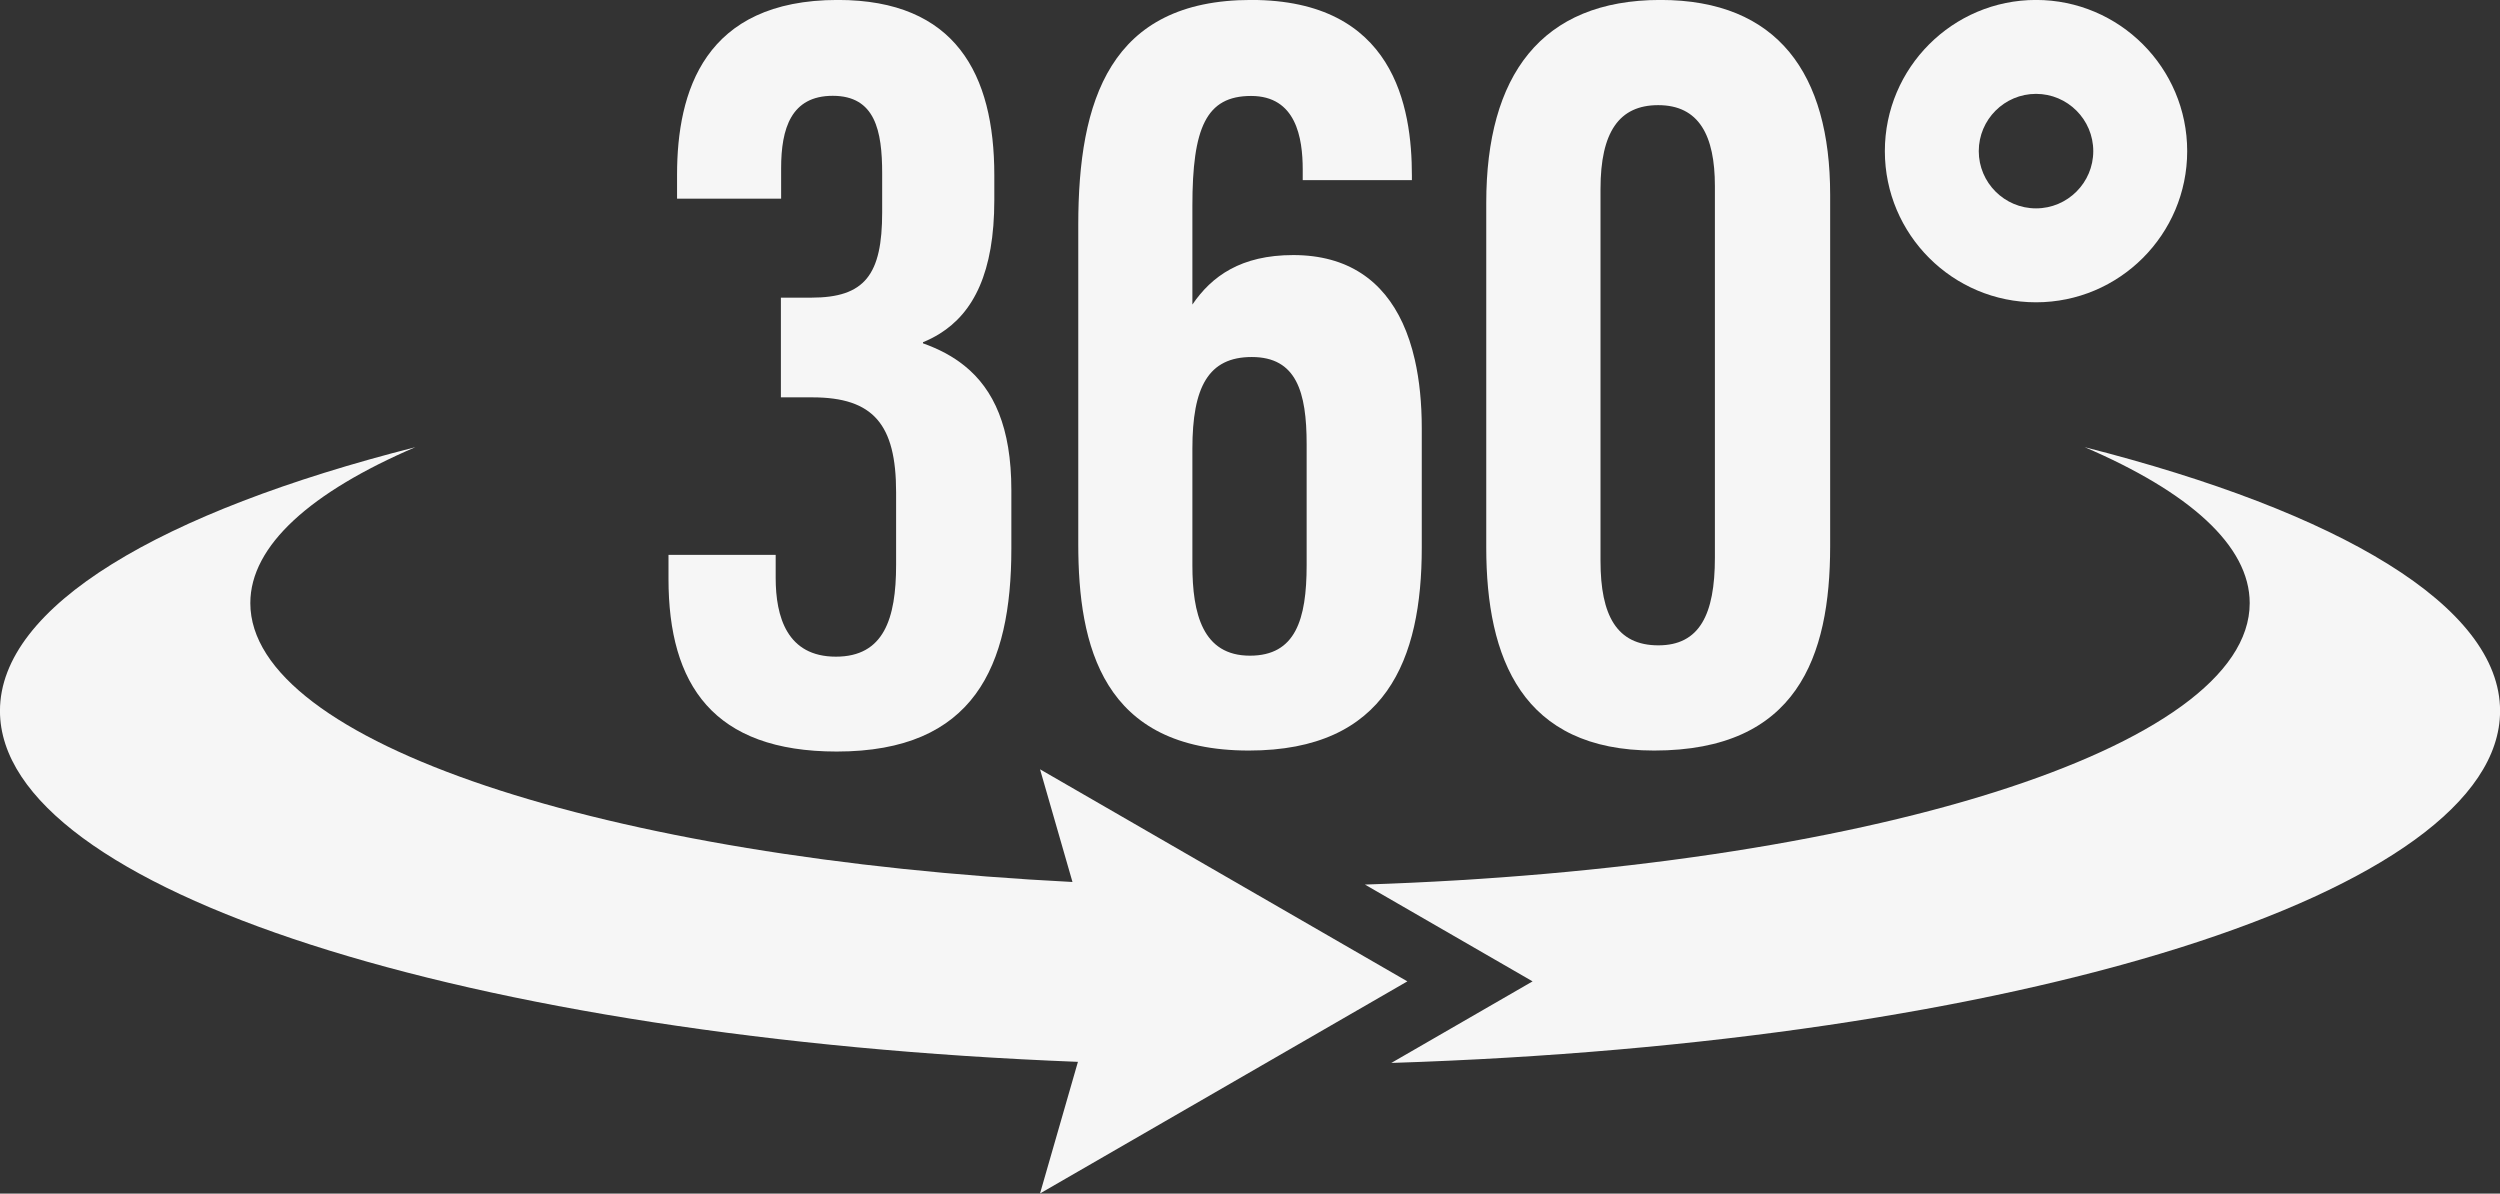
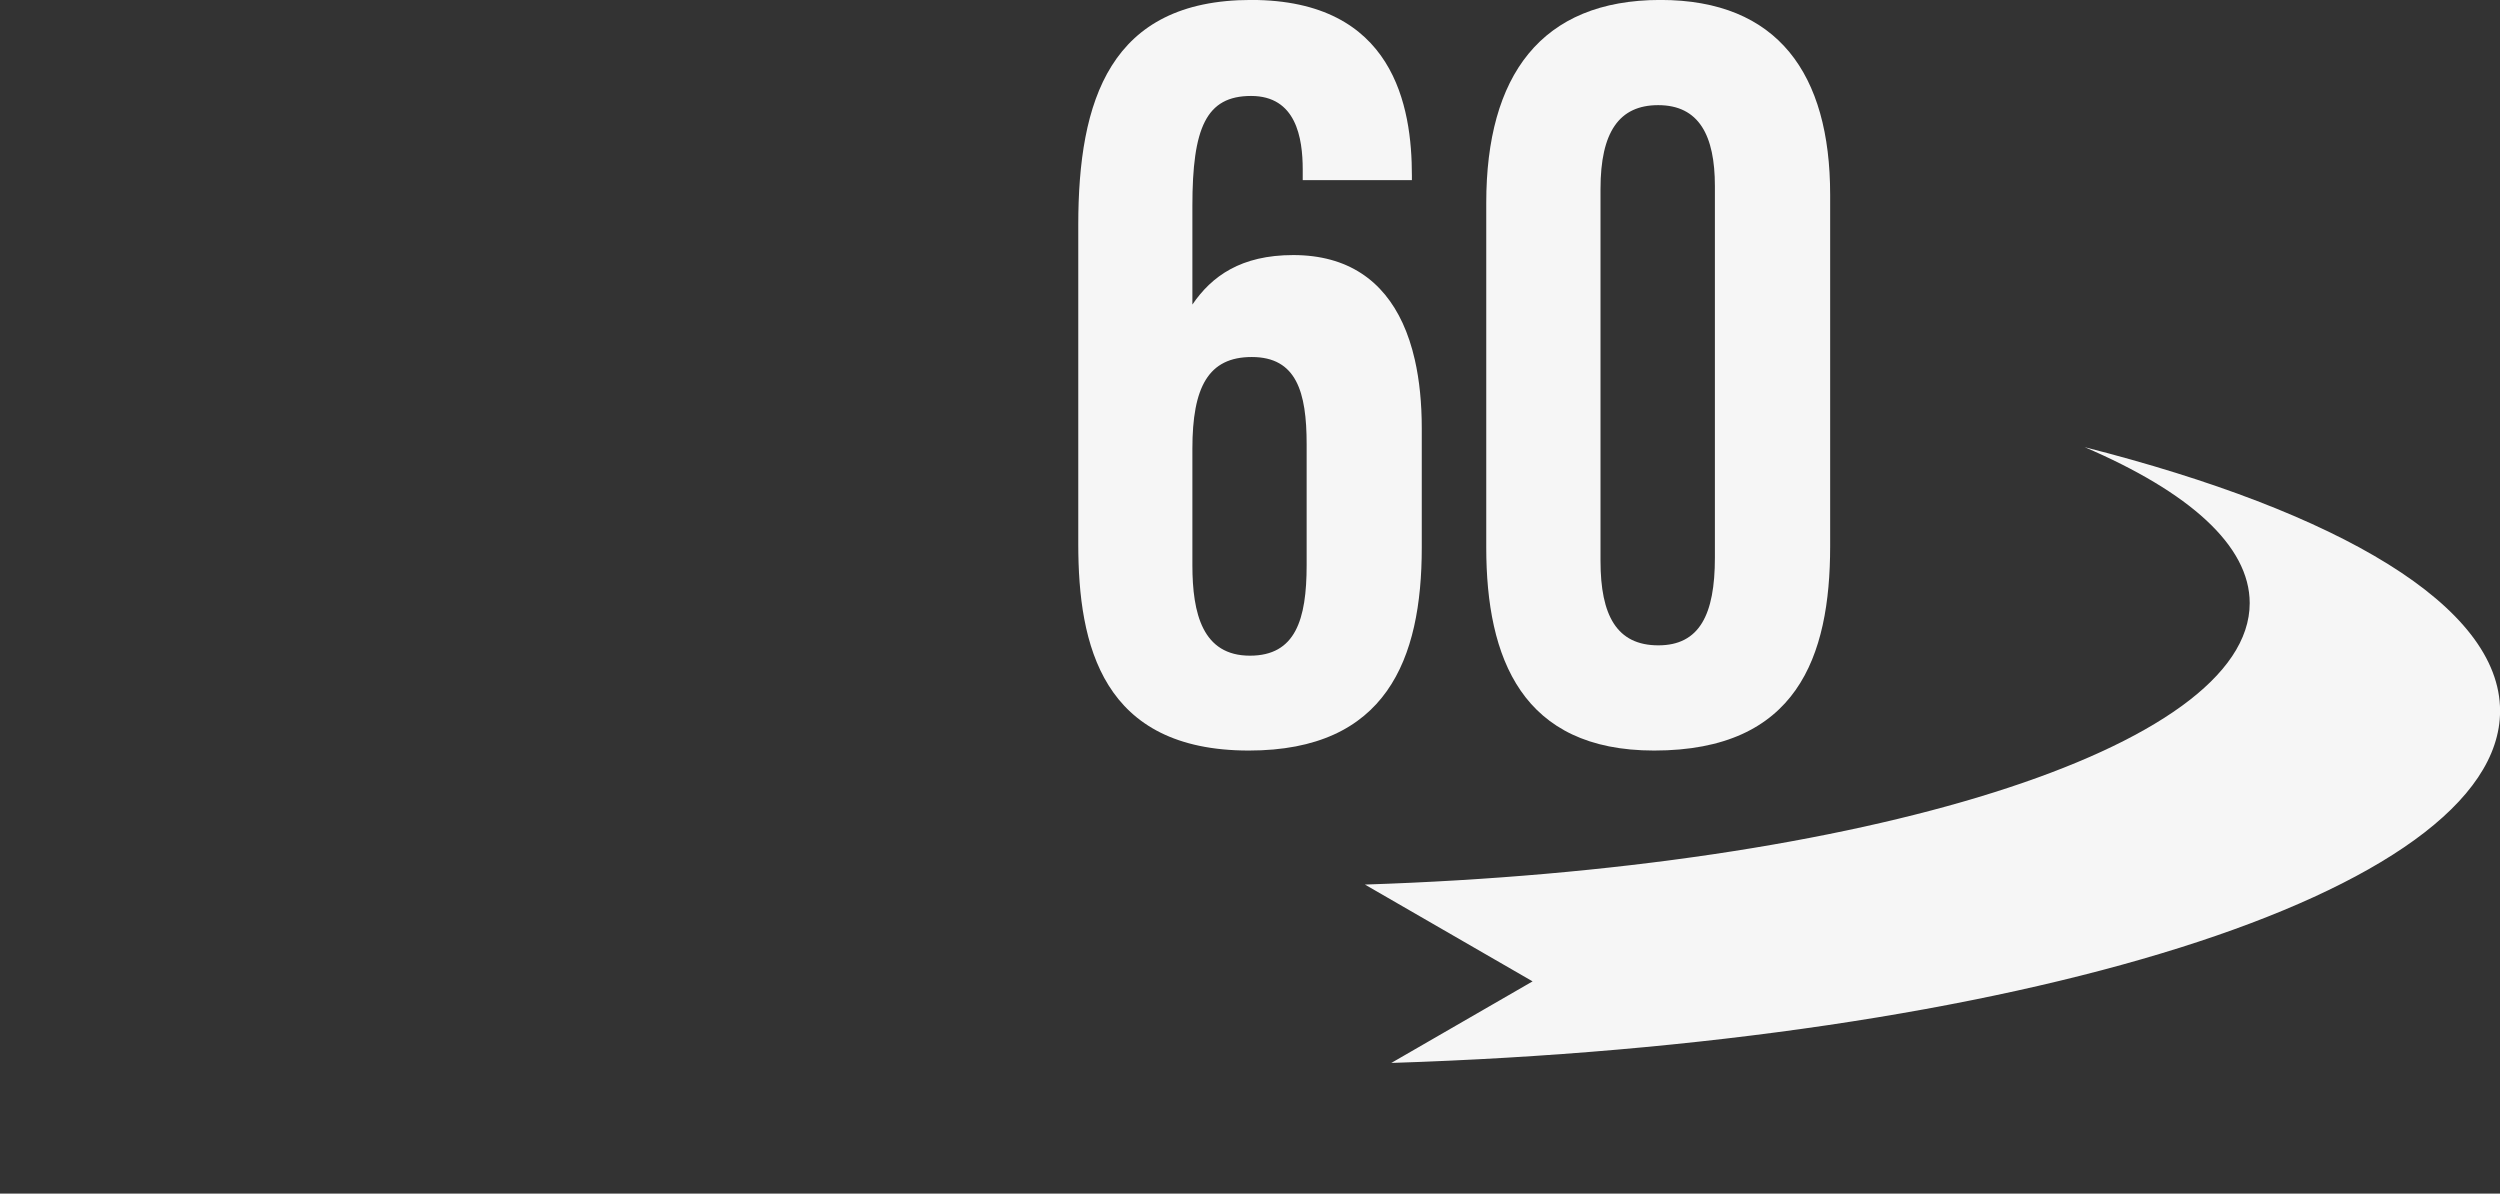
<svg xmlns="http://www.w3.org/2000/svg" height="432.0" preserveAspectRatio="xMidYMid meet" version="1.0" viewBox="47.4 284.3 904.8 432.0" width="904.8" zoomAndPan="magnify">
  <rect x="47.4" y="284.3" width="904.8" height="432.0" fill="#333333" stroke="none" />
  <g fill="#f6f6f6" id="change1_1">
    <path d="M 801.895 446.141 C 839.629 462.328 861.613 481.727 861.613 502.578 C 861.613 555.227 721.621 598.598 541.391 604.441 L 602.074 639.477 L 550.945 668.996 C 776.73 661.801 952.227 607.504 952.227 541.586 C 952.227 503.68 894.172 469.613 801.895 446.141" />
-     <path d="M 350.234 556.297 C 399.855 556.297 413.43 525.539 413.43 482.906 L 413.43 461.664 C 413.43 438.934 407.047 425.227 396.52 416.723 C 392.156 413.199 387.082 410.562 381.449 408.559 L 381.449 408.152 C 383.57 407.289 385.582 406.266 387.484 405.082 C 399.73 397.469 407.262 382.902 407.262 356.691 L 407.262 347.703 C 407.262 311.141 393.23 284.281 350.641 284.281 C 302.215 284.281 292.441 317.551 292.441 347.492 L 292.441 356.191 L 330.105 356.191 L 330.105 345.191 C 330.105 330.805 333.711 318.977 348.797 318.977 C 364.148 318.977 366.676 331.59 366.676 347.086 L 366.676 361.148 C 366.676 383.707 360.445 392.027 341.031 392.027 L 330.02 392.027 L 330.02 428.109 L 341.391 428.109 C 363.496 428.109 371.719 437.898 371.719 462.434 L 371.719 488.75 C 371.719 508.258 367.266 521.961 349.926 521.961 C 332.273 521.961 328.133 507.605 328.133 493.445 L 328.133 485.125 L 289.34 485.125 L 289.34 493.805 C 289.34 532.184 305.625 556.297 350.234 556.297" />
    <path d="M 520.301 488.832 C 520.301 508.648 516.227 521.602 499.781 521.602 C 482.652 521.602 478.949 506.414 478.949 488.832 L 478.949 446.703 C 478.949 424.418 484.711 413.512 500.434 413.512 C 516.602 413.512 520.301 426.121 520.301 445.094 Z M 499.375 555.938 C 549.109 555.938 561.965 523.012 561.965 482.531 L 561.965 439.266 C 561.965 430.305 561.156 421.965 559.445 414.473 C 558.355 409.688 556.895 405.25 555.039 401.227 C 547.996 385.961 535.273 376.613 515.449 376.613 C 496.559 376.613 485.953 384.23 478.949 394.523 L 478.949 358.828 C 478.949 330.492 483.945 319.027 500.191 319.027 C 516.484 319.027 518.883 334.148 518.883 345.715 L 518.883 349.5 L 558.391 349.5 L 558.391 347.82 C 558.391 323.023 552.047 284.281 500.238 284.281 C 449.051 284.281 437.648 320.723 437.648 365.688 L 437.648 481.242 C 437.648 517.934 446.344 555.938 499.375 555.938" />
    <path d="M 626.656 406.523 L 626.656 352.68 C 626.656 332.047 633.441 322.355 647.535 322.355 C 662.301 322.355 668.055 333.32 668.055 351.652 L 668.055 486.152 C 668.055 506.738 662.492 517.863 647.586 517.863 C 632.594 517.863 626.656 507.129 626.656 487.328 Z M 646.051 555.938 C 697.699 555.938 709.77 522.156 709.77 481.992 L 709.77 354.785 C 709.77 310.996 690.797 284.281 648.352 284.281 C 605.09 284.281 585.305 311.715 585.305 357.707 L 585.305 482.449 C 585.305 522.613 598.285 555.938 646.051 555.938" />
-     <path d="M 784.277 318.273 C 795.703 318.273 804.996 327.57 804.996 338.996 C 804.996 350.422 795.703 359.715 784.277 359.715 C 772.852 359.715 763.555 350.422 763.555 338.996 C 763.555 327.57 772.852 318.273 784.277 318.273 Z M 784.277 393.707 C 814.445 393.707 838.988 369.164 838.988 338.996 C 838.988 308.828 814.445 284.281 784.277 284.281 C 754.109 284.281 729.566 308.828 729.566 338.996 C 729.566 369.164 754.109 393.707 784.277 393.707" />
-     <path d="M 497.227 605.109 L 469.133 588.891 L 423.809 562.723 L 435.551 603.508 C 266.383 594.914 137.996 552.996 137.996 502.578 C 137.996 481.727 159.984 462.328 197.719 446.141 C 105.441 469.613 47.387 503.68 47.387 541.586 C 47.387 606.414 217.133 660 437.523 668.602 L 423.809 716.234 L 469.133 690.066 L 504.23 669.801 L 556.754 639.477 L 497.227 605.109" />
  </g>
</svg>